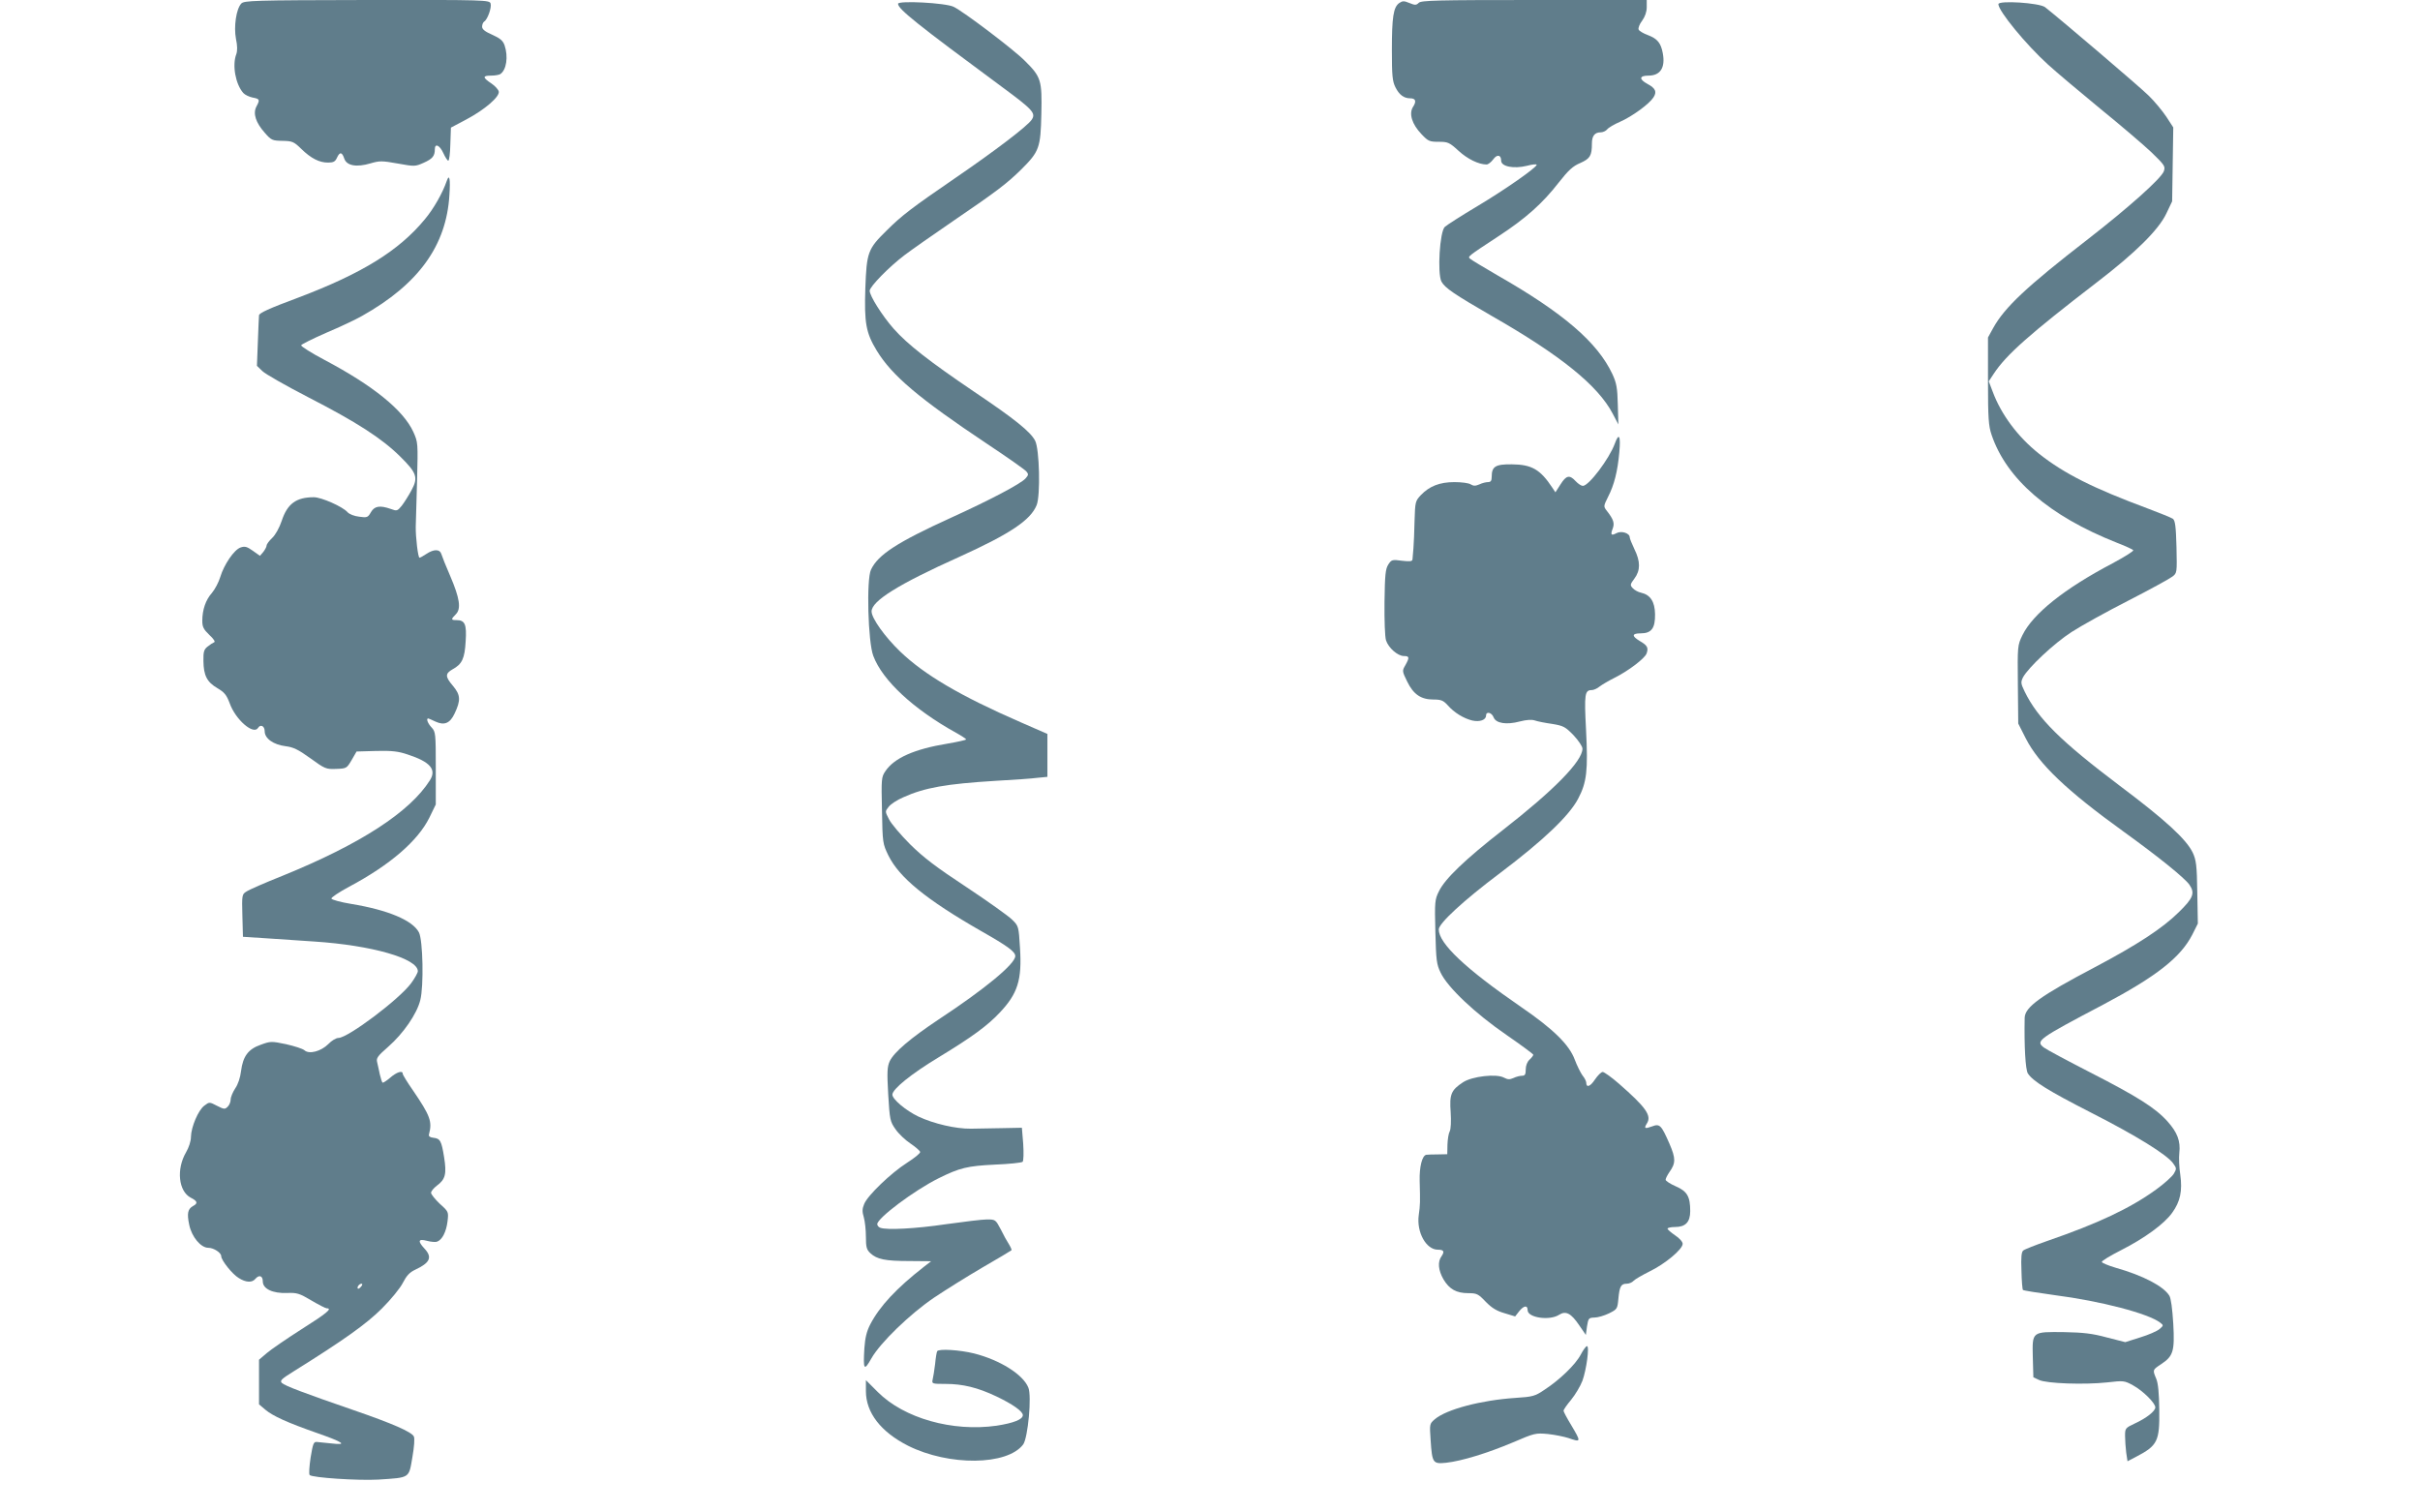
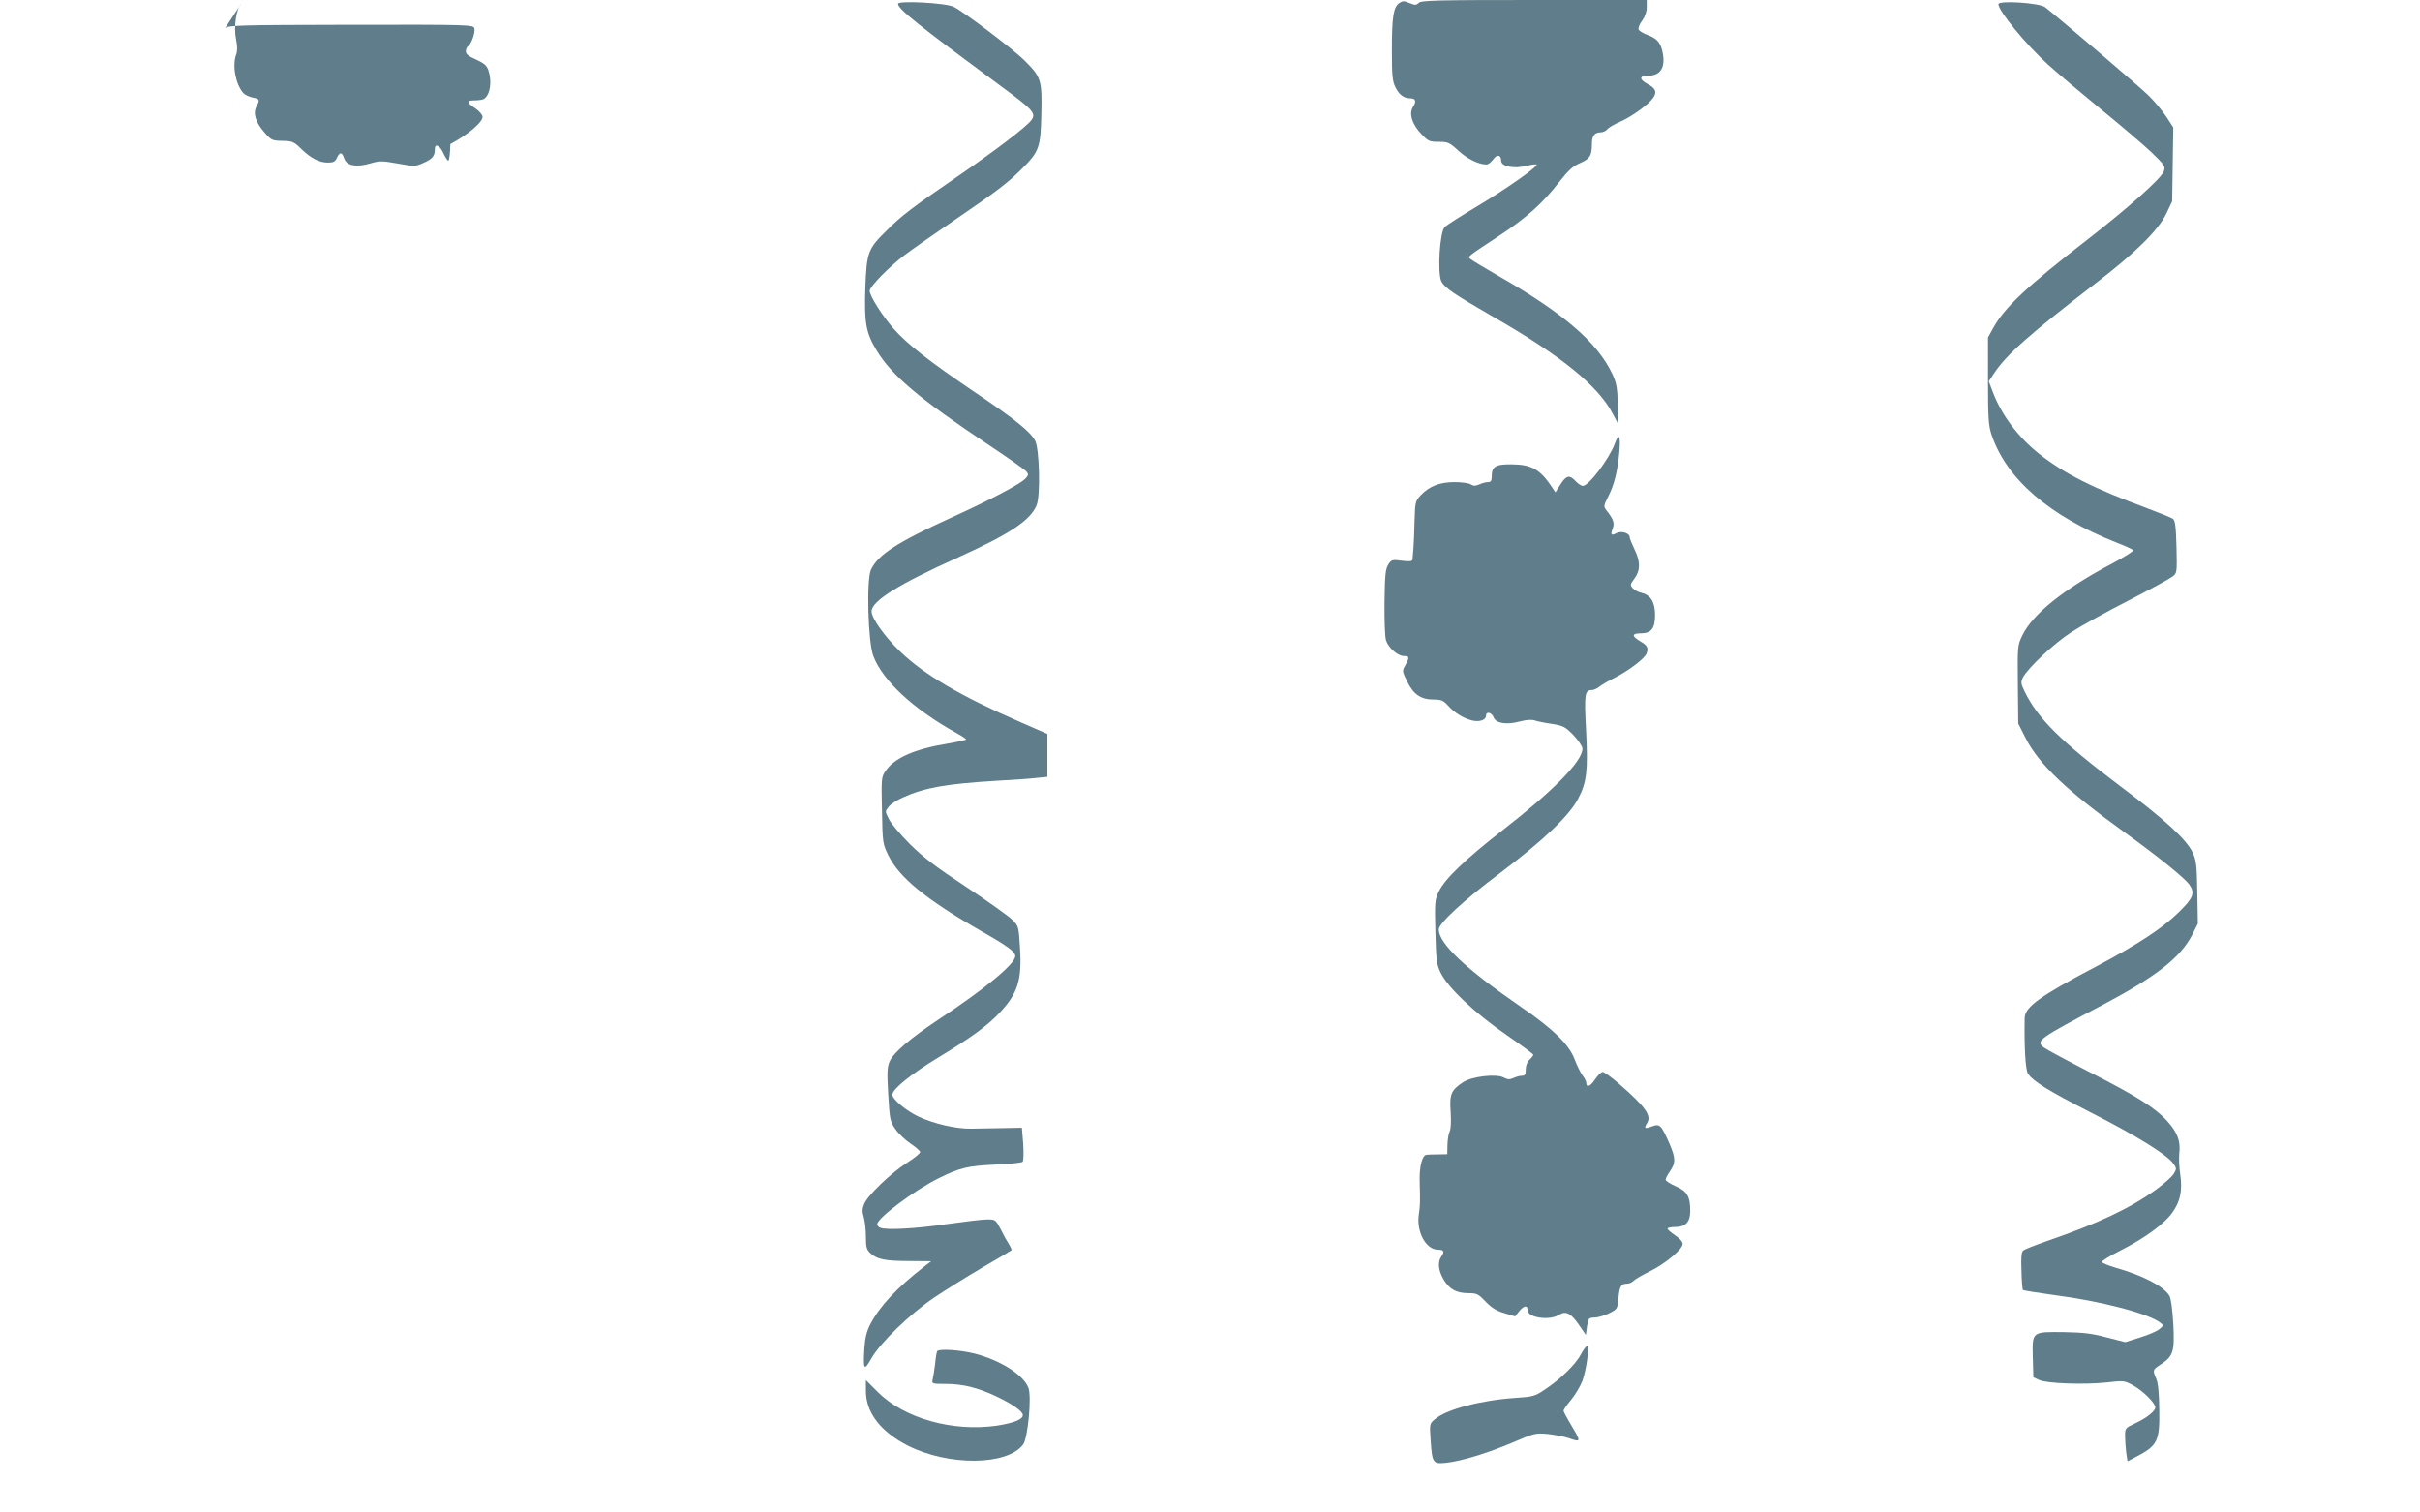
<svg xmlns="http://www.w3.org/2000/svg" version="1.0" width="1280pt" height="800pt" viewBox="0 0 1280 800" preserveAspectRatio="xMidYMid meet">
  <g transform="translate(0,800) scale(0.1,-0.1)" fill="#607d8b" stroke="none">
-     <path d="M1276 7981 c-27 -29 -40 -123 -28 -186 8 -37 8 -64 2 -81 -23 -59 -4 -160 37 -206 9 -10 31 -20 49 -24 38 -7 40 -11 20 -48 -19 -37 -3 -85 45 -139 34 -39 40 -41 93 -42 52 -1 60 -4 99 -42 52 -51 96 -73 142 -73 28 0 38 5 47 25 15 33 27 32 39 -4 13 -38 65 -47 139 -25 48 14 60 14 144 -1 89 -16 92 -16 137 4 47 21 59 36 59 72 0 33 26 21 45 -21 10 -22 22 -40 26 -40 5 0 10 39 11 88 l3 87 83 44 c96 51 176 120 170 147 -2 10 -19 29 -38 42 -48 32 -49 42 -3 42 21 0 43 4 49 8 33 22 43 92 23 152 -9 25 -23 37 -65 56 -39 17 -54 29 -54 43 0 11 5 23 11 27 18 11 40 74 34 95 -6 19 -19 20 -655 19 -604 -1 -649 -3 -664 -19z" />
+     <path d="M1276 7981 c-27 -29 -40 -123 -28 -186 8 -37 8 -64 2 -81 -23 -59 -4 -160 37 -206 9 -10 31 -20 49 -24 38 -7 40 -11 20 -48 -19 -37 -3 -85 45 -139 34 -39 40 -41 93 -42 52 -1 60 -4 99 -42 52 -51 96 -73 142 -73 28 0 38 5 47 25 15 33 27 32 39 -4 13 -38 65 -47 139 -25 48 14 60 14 144 -1 89 -16 92 -16 137 4 47 21 59 36 59 72 0 33 26 21 45 -21 10 -22 22 -40 26 -40 5 0 10 39 11 88 c96 51 176 120 170 147 -2 10 -19 29 -38 42 -48 32 -49 42 -3 42 21 0 43 4 49 8 33 22 43 92 23 152 -9 25 -23 37 -65 56 -39 17 -54 29 -54 43 0 11 5 23 11 27 18 11 40 74 34 95 -6 19 -19 20 -655 19 -604 -1 -649 -3 -664 -19z" />
    <path d="M7401 7984 c-31 -22 -39 -74 -39 -249 0 -137 3 -165 19 -197 20 -40 45 -58 78 -58 29 0 34 -16 15 -45 -23 -36 -6 -92 45 -145 35 -37 42 -40 91 -40 48 0 56 -3 105 -48 47 -43 106 -72 148 -72 8 0 24 12 35 27 20 28 42 25 42 -7 0 -31 67 -44 136 -27 30 8 53 10 52 5 -6 -18 -166 -130 -313 -218 -84 -50 -162 -100 -173 -110 -27 -25 -40 -245 -18 -289 18 -34 69 -68 266 -182 364 -208 562 -368 640 -517 l30 -57 -3 105 c-2 88 -7 114 -28 160 -79 169 -259 324 -609 524 -74 43 -139 82 -145 88 -12 11 -13 11 150 118 144 94 234 174 320 285 51 65 75 87 114 103 51 23 61 38 61 103 0 40 15 59 46 59 12 0 28 7 35 16 7 9 38 27 68 40 64 28 154 94 176 128 20 30 12 49 -31 72 -46 25 -44 44 5 44 63 0 90 42 76 118 -10 54 -28 77 -78 96 -25 9 -48 23 -50 30 -3 8 5 29 19 47 15 21 24 46 24 71 l0 38 -596 0 c-514 0 -597 -2 -610 -15 -13 -13 -20 -13 -49 -1 -29 12 -36 12 -54 0z" />
    <path d="M4750 7980 c0 -28 102 -109 550 -440 163 -120 180 -139 157 -173 -21 -33 -196 -166 -402 -307 -232 -159 -286 -200 -366 -280 -99 -97 -105 -115 -112 -304 -6 -184 3 -236 60 -330 81 -133 222 -252 583 -493 107 -71 201 -137 209 -147 12 -14 11 -19 -5 -37 -25 -28 -190 -115 -395 -208 -283 -129 -385 -195 -422 -274 -25 -51 -16 -383 12 -456 49 -131 214 -283 438 -407 29 -16 53 -32 53 -35 0 -3 -44 -13 -97 -22 -177 -29 -283 -76 -330 -146 -21 -31 -22 -40 -18 -208 3 -172 4 -176 34 -238 58 -117 198 -232 491 -400 141 -80 180 -109 180 -132 0 -41 -159 -173 -405 -335 -150 -100 -236 -173 -259 -221 -13 -29 -15 -55 -8 -176 8 -134 10 -143 38 -183 16 -24 52 -58 79 -76 28 -19 51 -39 52 -45 1 -7 -30 -32 -69 -57 -85 -54 -209 -173 -227 -218 -11 -26 -11 -41 -2 -71 6 -21 11 -67 11 -103 0 -55 4 -68 23 -86 35 -33 79 -42 207 -42 l115 -1 -35 -27 c-149 -116 -237 -211 -287 -307 -19 -37 -27 -70 -31 -125 -7 -117 -2 -124 37 -55 47 83 203 234 331 321 58 39 173 111 255 159 83 48 152 89 155 92 2 2 -4 16 -13 31 -10 15 -30 51 -44 80 -27 51 -28 52 -73 52 -25 0 -121 -12 -215 -25 -162 -24 -315 -32 -349 -19 -9 3 -16 12 -16 19 0 32 196 179 325 243 111 55 152 65 297 72 76 3 142 10 147 15 5 6 6 47 3 95 l-7 85 -100 -2 c-55 -1 -131 -2 -170 -3 -79 -1 -196 26 -277 64 -67 32 -138 92 -138 116 0 29 98 109 247 199 173 105 255 165 320 234 96 101 119 174 108 343 -7 114 -7 116 -42 150 -19 19 -127 96 -240 171 -161 106 -227 156 -299 227 -50 50 -101 110 -112 133 -21 41 -21 41 -2 65 10 14 45 37 78 51 113 51 227 71 489 87 93 5 192 12 221 16 l52 5 0 114 0 113 -142 62 c-319 139 -509 251 -637 374 -81 78 -151 176 -151 212 0 55 140 143 465 289 269 122 376 194 408 273 21 51 15 298 -8 341 -24 47 -108 115 -324 260 -239 162 -350 249 -424 332 -60 68 -127 174 -127 201 0 22 103 127 185 189 33 25 148 106 255 179 235 160 288 201 364 276 93 93 100 113 104 291 4 178 -1 196 -87 281 -58 59 -326 262 -377 286 -42 21 -294 34 -294 16z" />
    <path d="M10570 7978 c0 -36 146 -214 263 -320 45 -41 170 -146 277 -234 107 -87 229 -191 270 -230 70 -68 74 -74 65 -100 -14 -38 -184 -190 -400 -358 -328 -254 -441 -361 -502 -470 l-28 -51 0 -230 c0 -198 3 -238 19 -285 79 -234 305 -429 661 -570 44 -17 84 -35 88 -40 5 -4 -45 -35 -110 -70 -255 -134 -421 -267 -476 -380 -26 -54 -26 -57 -24 -261 l2 -206 40 -79 c69 -135 215 -275 519 -494 183 -132 319 -242 346 -279 31 -45 21 -71 -56 -146 -86 -85 -219 -172 -444 -291 -287 -151 -369 -210 -371 -267 -3 -150 4 -275 17 -295 27 -41 107 -91 334 -207 238 -121 401 -222 434 -268 19 -26 19 -29 4 -55 -9 -15 -51 -53 -94 -84 -137 -99 -306 -179 -579 -273 -60 -21 -116 -43 -123 -49 -10 -7 -13 -35 -10 -107 1 -54 5 -100 8 -102 3 -3 77 -15 165 -27 249 -32 499 -98 561 -146 18 -14 18 -15 -4 -34 -13 -11 -59 -31 -102 -44 l-79 -25 -98 25 c-77 21 -125 26 -223 28 -174 2 -171 4 -168 -132 l3 -107 30 -14 c39 -19 240 -26 360 -13 87 10 91 10 138 -16 51 -28 117 -93 117 -116 0 -20 -47 -57 -108 -85 -51 -24 -52 -26 -52 -66 0 -23 3 -63 6 -88 l7 -46 46 24 c113 59 124 82 122 246 -1 90 -6 142 -16 166 -20 48 -20 47 25 77 65 43 73 68 65 214 -5 80 -12 135 -21 149 -31 50 -138 106 -282 147 -41 12 -74 26 -75 31 -1 6 46 34 103 63 122 62 227 138 269 197 43 59 55 116 43 202 -6 38 -8 90 -5 115 7 62 -10 108 -63 167 -64 71 -157 130 -409 259 -121 62 -231 121 -244 131 -46 35 -33 45 313 227 283 150 410 250 472 371 l29 58 -3 165 c-2 144 -6 171 -24 210 -34 71 -145 173 -385 353 -314 237 -434 356 -504 499 -21 43 -21 50 -9 75 27 51 164 180 257 240 51 33 186 108 300 166 115 59 219 116 233 127 25 19 25 20 22 156 -3 111 -7 140 -19 150 -9 6 -68 30 -132 54 -290 108 -442 184 -576 290 -112 89 -200 207 -245 328 l-21 55 27 41 c66 100 189 209 544 482 205 157 327 278 368 364 l31 65 3 196 3 195 -37 57 c-21 31 -62 81 -93 111 -44 44 -463 401 -548 468 -30 23 -247 37 -247 16z" />
-     <path d="M2363 7043 c-22 -64 -69 -147 -116 -203 -137 -166 -331 -286 -669 -414 -156 -58 -208 -82 -208 -94 -1 -4 -3 -66 -6 -137 l-5 -130 29 -28 c15 -15 124 -77 242 -138 255 -131 389 -217 487 -314 88 -87 96 -111 59 -179 -15 -28 -38 -64 -51 -81 -23 -28 -26 -29 -58 -17 -57 20 -86 16 -105 -17 -16 -28 -20 -30 -62 -24 -26 3 -52 13 -62 24 -25 29 -138 79 -178 79 -93 0 -140 -34 -170 -125 -12 -36 -33 -74 -50 -90 -17 -16 -30 -34 -30 -41 0 -6 -8 -21 -17 -33 l-18 -21 -38 27 c-31 22 -42 25 -65 17 -34 -12 -87 -90 -107 -156 -8 -27 -28 -65 -44 -84 -33 -37 -51 -89 -51 -148 0 -32 7 -45 37 -74 23 -21 33 -37 26 -39 -7 -3 -23 -13 -35 -23 -19 -15 -23 -27 -22 -77 1 -76 19 -111 74 -143 37 -22 48 -35 65 -80 31 -87 126 -169 150 -130 13 21 35 10 35 -18 0 -38 46 -71 111 -79 40 -5 66 -17 131 -64 77 -56 83 -58 136 -56 55 2 56 3 82 47 l26 45 104 3 c84 2 117 -2 167 -19 119 -39 153 -79 117 -136 -106 -168 -368 -338 -779 -505 -93 -37 -180 -75 -192 -84 -23 -14 -24 -19 -21 -127 l3 -112 110 -7 c61 -4 181 -12 267 -18 306 -20 548 -90 548 -157 0 -8 -16 -37 -35 -63 -62 -85 -335 -290 -385 -290 -12 0 -36 -14 -53 -32 -39 -39 -102 -56 -127 -33 -9 8 -53 22 -97 32 -77 16 -82 16 -134 -3 -66 -23 -94 -61 -104 -139 -4 -34 -16 -71 -31 -92 -13 -20 -24 -46 -24 -59 0 -12 -7 -30 -16 -38 -14 -14 -19 -14 -56 5 -40 21 -41 21 -67 1 -32 -23 -70 -113 -71 -165 0 -23 -11 -56 -26 -82 -52 -89 -40 -206 25 -240 36 -18 39 -30 12 -44 -28 -16 -33 -39 -20 -100 13 -63 61 -121 101 -121 28 0 68 -26 68 -44 0 -22 59 -96 93 -116 38 -24 70 -25 87 -5 20 24 40 18 40 -13 0 -39 52 -64 129 -61 51 2 65 -2 127 -39 39 -23 76 -42 82 -42 32 0 1 -26 -132 -110 -80 -51 -163 -108 -185 -127 l-41 -35 0 -118 0 -118 33 -28 c40 -34 118 -69 272 -123 143 -50 165 -66 80 -56 -33 3 -69 7 -79 8 -17 2 -21 -9 -33 -82 -7 -47 -10 -88 -5 -93 14 -14 255 -30 363 -24 169 11 161 6 180 117 10 57 13 101 8 111 -13 25 -115 69 -315 138 -267 92 -367 130 -383 145 -12 12 -3 21 63 62 263 164 384 250 466 332 49 49 97 108 111 136 19 37 35 55 65 69 79 37 92 66 49 112 -37 40 -33 53 13 41 22 -6 46 -8 55 -4 26 10 47 51 54 106 6 51 6 52 -41 94 -25 24 -46 50 -46 58 0 8 14 25 31 38 45 33 52 62 38 150 -14 88 -21 99 -57 103 -18 2 -26 8 -23 18 18 68 7 98 -85 233 -30 43 -54 82 -54 88 0 19 -33 8 -67 -22 -19 -16 -37 -28 -40 -25 -3 3 -9 22 -14 43 -4 21 -11 50 -14 64 -6 22 2 33 58 82 80 70 152 174 170 247 19 74 14 317 -7 358 -33 64 -164 119 -359 151 -55 9 -102 22 -104 28 -2 6 40 34 94 63 216 115 363 242 424 365 l34 70 0 191 c0 186 -1 193 -22 216 -21 22 -30 48 -18 48 2 0 20 -8 39 -17 46 -21 76 -9 100 42 34 71 32 99 -8 147 -42 49 -42 65 -2 88 50 27 64 57 69 148 6 91 -4 112 -49 112 -29 0 -30 4 -3 31 29 29 21 84 -30 203 -22 50 -42 101 -46 114 -8 28 -39 29 -80 2 -16 -11 -33 -20 -36 -20 -8 0 -21 110 -20 165 1 22 4 131 7 242 5 202 5 203 -20 259 -53 115 -212 244 -469 380 -70 37 -126 72 -124 78 2 5 62 35 133 66 71 30 156 70 189 89 299 168 446 372 462 639 6 86 0 115 -14 75z m-453 -5848 c-7 -9 -15 -13 -17 -11 -7 7 7 26 19 26 6 0 6 -6 -2 -15z" />
    <path d="M8541 5653 c-29 -79 -137 -223 -169 -223 -8 0 -25 11 -38 25 -32 35 -50 31 -80 -17 l-27 -42 -16 24 c-64 97 -109 123 -214 124 -87 1 -107 -11 -107 -66 0 -21 -5 -28 -20 -28 -10 0 -31 -5 -45 -12 -21 -9 -31 -9 -46 0 -10 7 -49 12 -86 12 -79 0 -133 -22 -178 -69 -29 -31 -30 -36 -33 -134 -1 -56 -4 -122 -6 -147 -2 -25 -4 -51 -5 -59 -1 -10 -13 -12 -55 -7 -52 7 -56 6 -73 -20 -15 -24 -18 -53 -20 -198 -1 -96 2 -185 8 -203 13 -40 62 -83 95 -83 29 0 30 -8 7 -49 -17 -29 -17 -31 10 -86 33 -68 73 -95 139 -95 41 0 52 -5 75 -30 35 -40 85 -70 130 -81 40 -9 73 3 73 26 0 24 30 17 40 -9 12 -32 68 -41 139 -22 35 9 63 11 80 5 14 -5 55 -13 91 -18 60 -10 69 -15 113 -60 26 -28 47 -59 47 -71 0 -66 -151 -220 -422 -431 -199 -155 -305 -257 -337 -323 -22 -44 -23 -56 -19 -214 4 -151 6 -172 28 -217 37 -78 182 -215 348 -329 78 -54 142 -101 142 -105 0 -4 -9 -16 -20 -26 -12 -11 -20 -31 -20 -52 0 -26 -4 -33 -20 -33 -10 0 -31 -5 -45 -12 -20 -9 -31 -8 -50 2 -40 22 -168 7 -216 -24 -64 -42 -73 -64 -66 -159 3 -48 1 -89 -5 -101 -6 -10 -11 -42 -12 -70 l-1 -51 -50 -1 c-27 0 -55 -1 -61 -2 -22 -4 -37 -64 -35 -138 3 -114 3 -125 -5 -182 -12 -89 39 -182 101 -182 31 0 37 -9 20 -34 -22 -30 -18 -74 10 -123 31 -52 68 -73 132 -73 44 0 52 -4 91 -45 32 -33 58 -49 100 -61 l56 -17 21 27 c25 31 45 34 45 6 0 -40 117 -57 167 -24 35 22 63 8 106 -56 l35 -51 6 45 c7 43 9 46 39 47 18 0 52 10 77 22 44 22 45 24 50 77 6 66 14 80 44 80 13 0 29 7 36 15 7 8 45 30 85 50 81 39 175 117 175 146 0 11 -17 30 -40 45 -22 15 -40 31 -40 35 0 5 18 9 40 9 55 0 80 26 80 84 0 77 -16 105 -76 131 -30 13 -54 29 -54 35 0 7 9 24 19 39 35 49 35 73 1 152 -43 98 -51 107 -92 91 -38 -14 -44 -11 -27 16 26 41 -5 85 -148 210 -39 34 -78 62 -86 62 -8 0 -26 -18 -41 -40 -25 -38 -46 -45 -46 -16 0 7 -9 25 -20 38 -10 14 -29 52 -41 84 -29 78 -113 161 -284 278 -295 203 -435 336 -435 410 0 32 132 154 324 298 228 172 365 302 413 393 46 87 53 150 42 364 -10 191 -7 211 31 211 9 0 28 8 41 19 13 10 49 31 79 46 74 37 159 102 169 128 11 30 5 43 -35 66 -45 27 -43 41 4 41 57 0 77 27 76 101 -1 67 -25 103 -74 114 -15 3 -35 14 -44 24 -15 16 -14 20 9 51 32 43 32 90 0 155 -13 28 -25 56 -25 63 0 22 -44 36 -70 22 -28 -15 -33 -9 -20 24 11 29 4 49 -31 94 -18 23 -18 25 6 73 33 64 51 136 60 237 8 88 -2 106 -24 45z" />
    <path d="M8361 835 c-27 -52 -112 -134 -192 -186 -50 -34 -62 -37 -154 -43 -181 -12 -363 -60 -425 -112 -29 -25 -29 -25 -23 -112 8 -121 12 -126 82 -119 82 9 219 51 354 108 114 49 119 50 185 44 37 -4 85 -14 107 -21 69 -24 69 -22 15 69 -22 36 -40 70 -40 75 0 6 18 32 40 58 22 27 49 72 60 101 21 58 38 183 24 183 -5 0 -20 -20 -33 -45z" />
    <path d="M4957 853 c-3 -5 -8 -35 -11 -68 -4 -33 -10 -70 -13 -82 -5 -22 -3 -23 69 -23 90 0 169 -19 268 -66 86 -41 140 -79 140 -99 0 -23 -49 -42 -139 -56 -233 -33 -489 39 -628 178 l-63 63 0 -58 c0 -114 79 -216 223 -289 216 -108 525 -105 609 7 25 35 46 257 27 301 -28 69 -149 145 -286 180 -76 19 -188 26 -196 12z" />
  </g>
</svg>